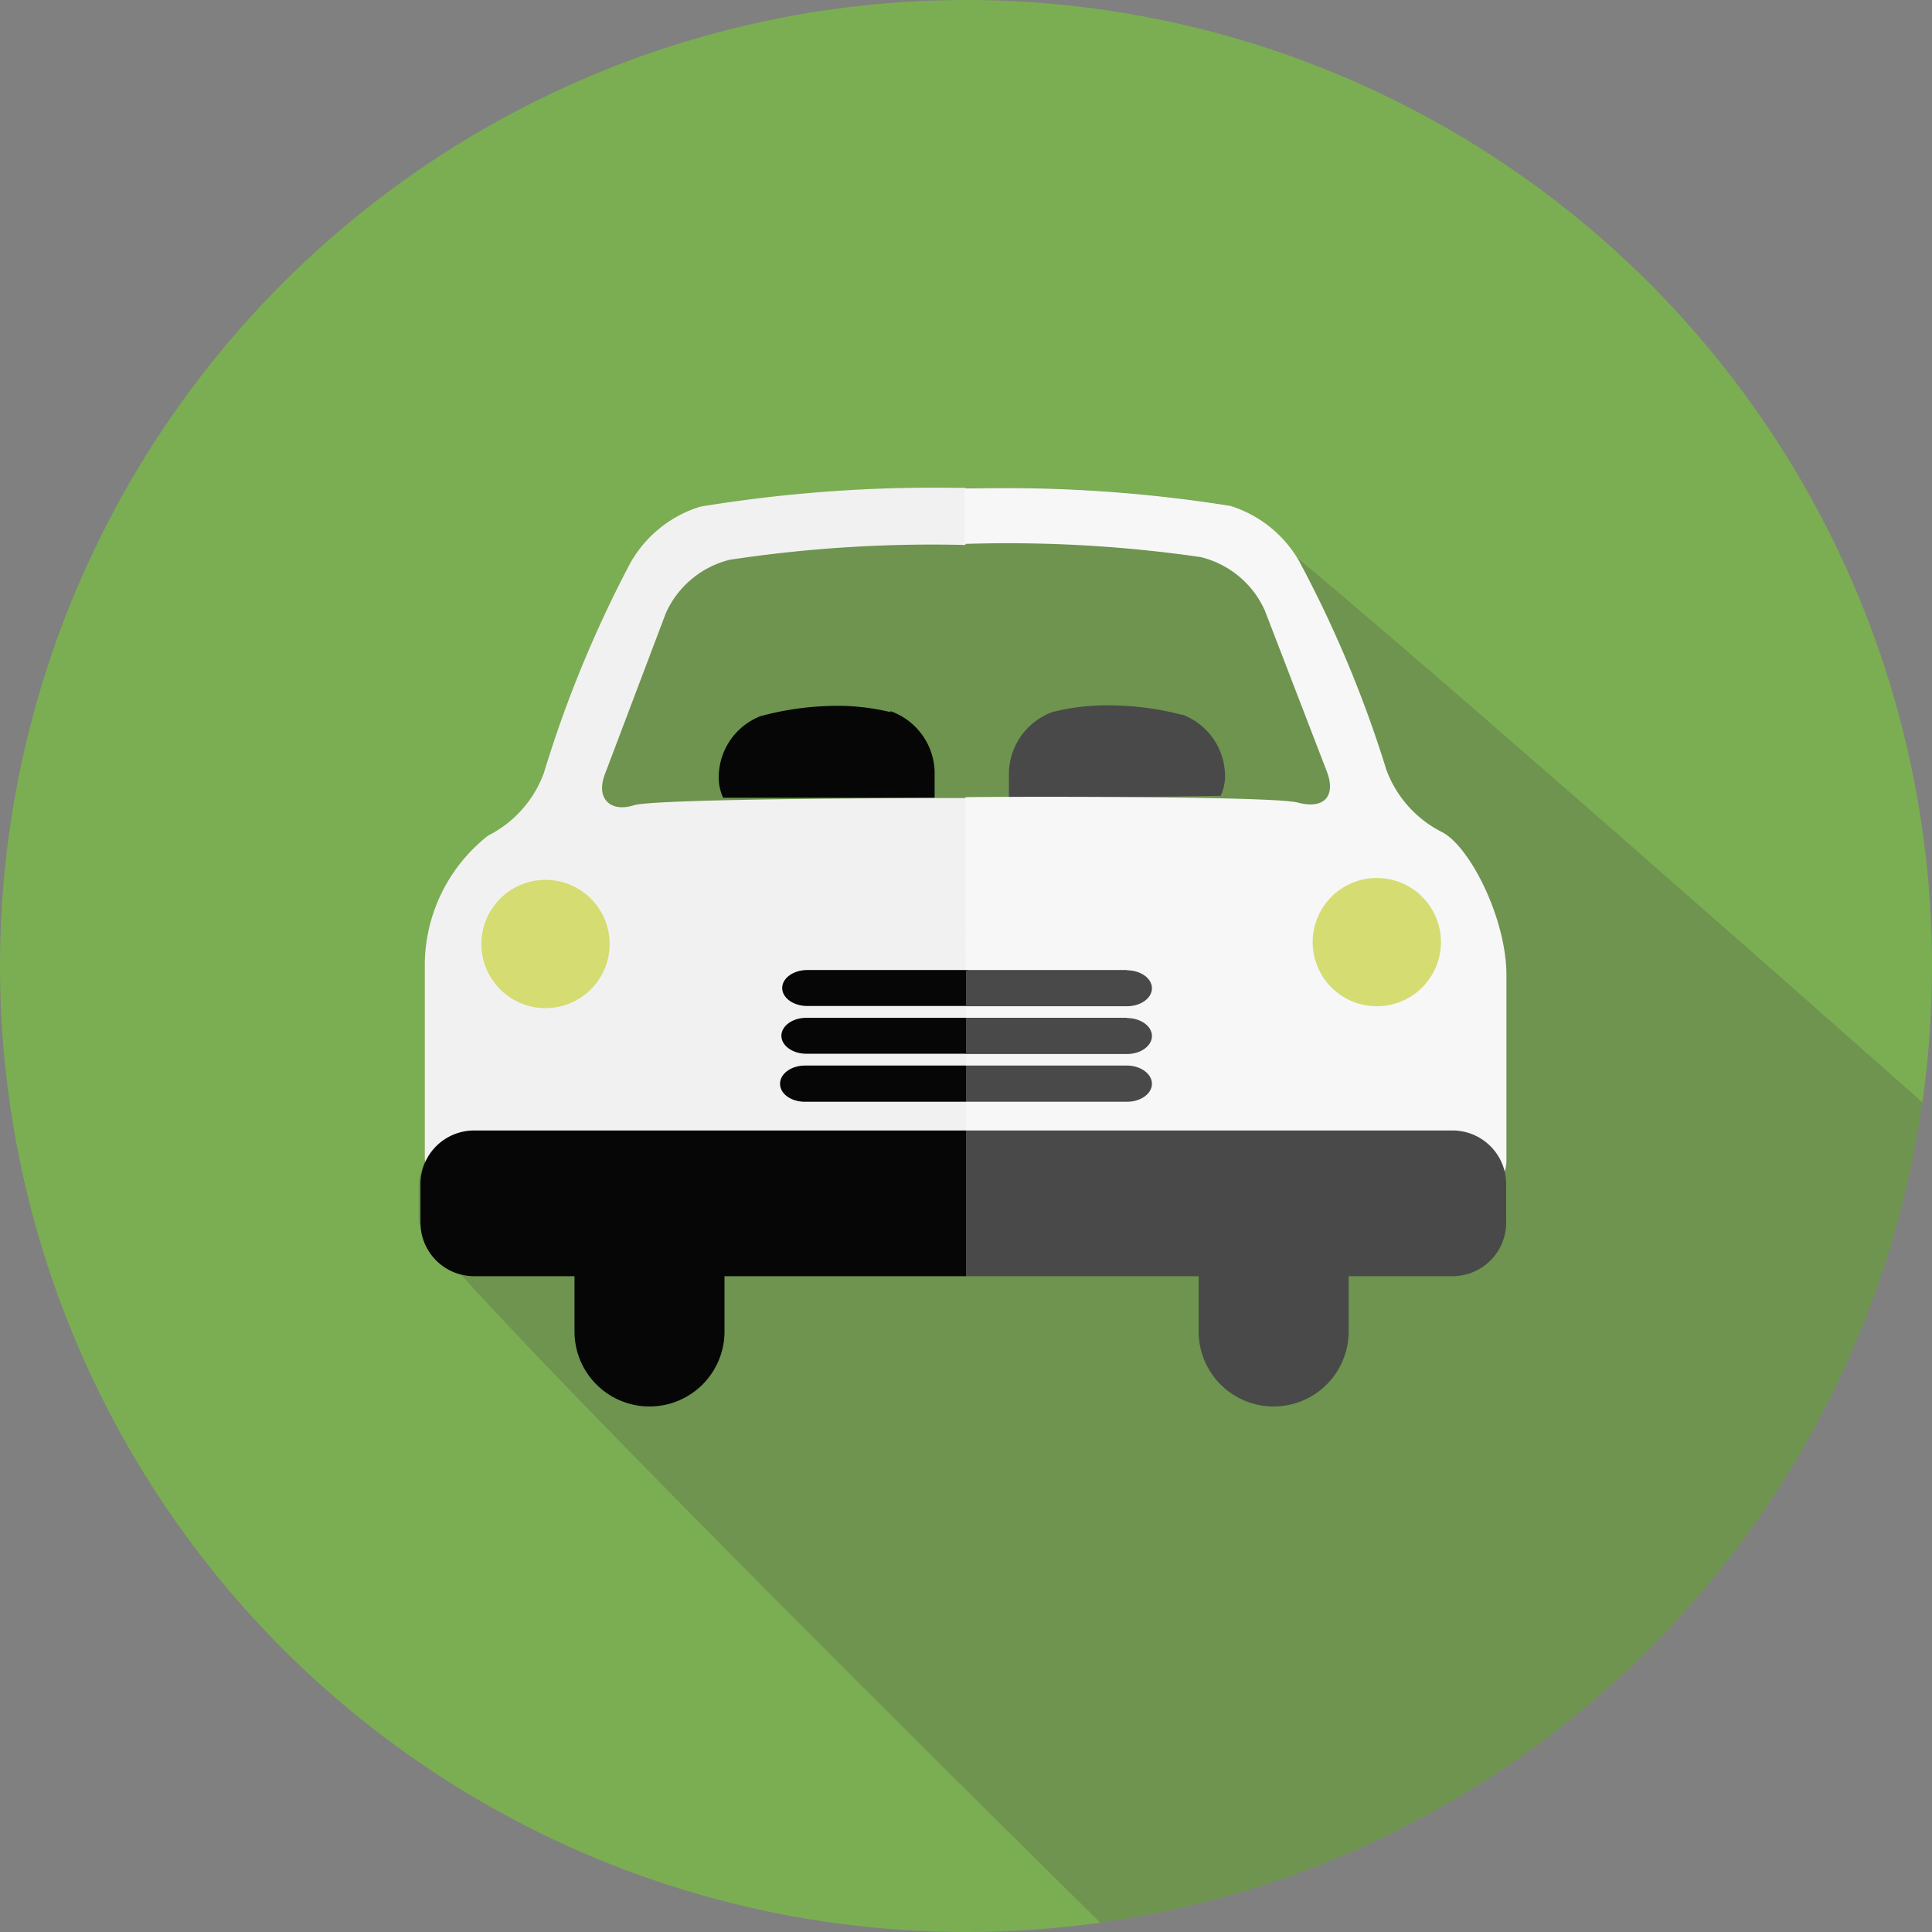
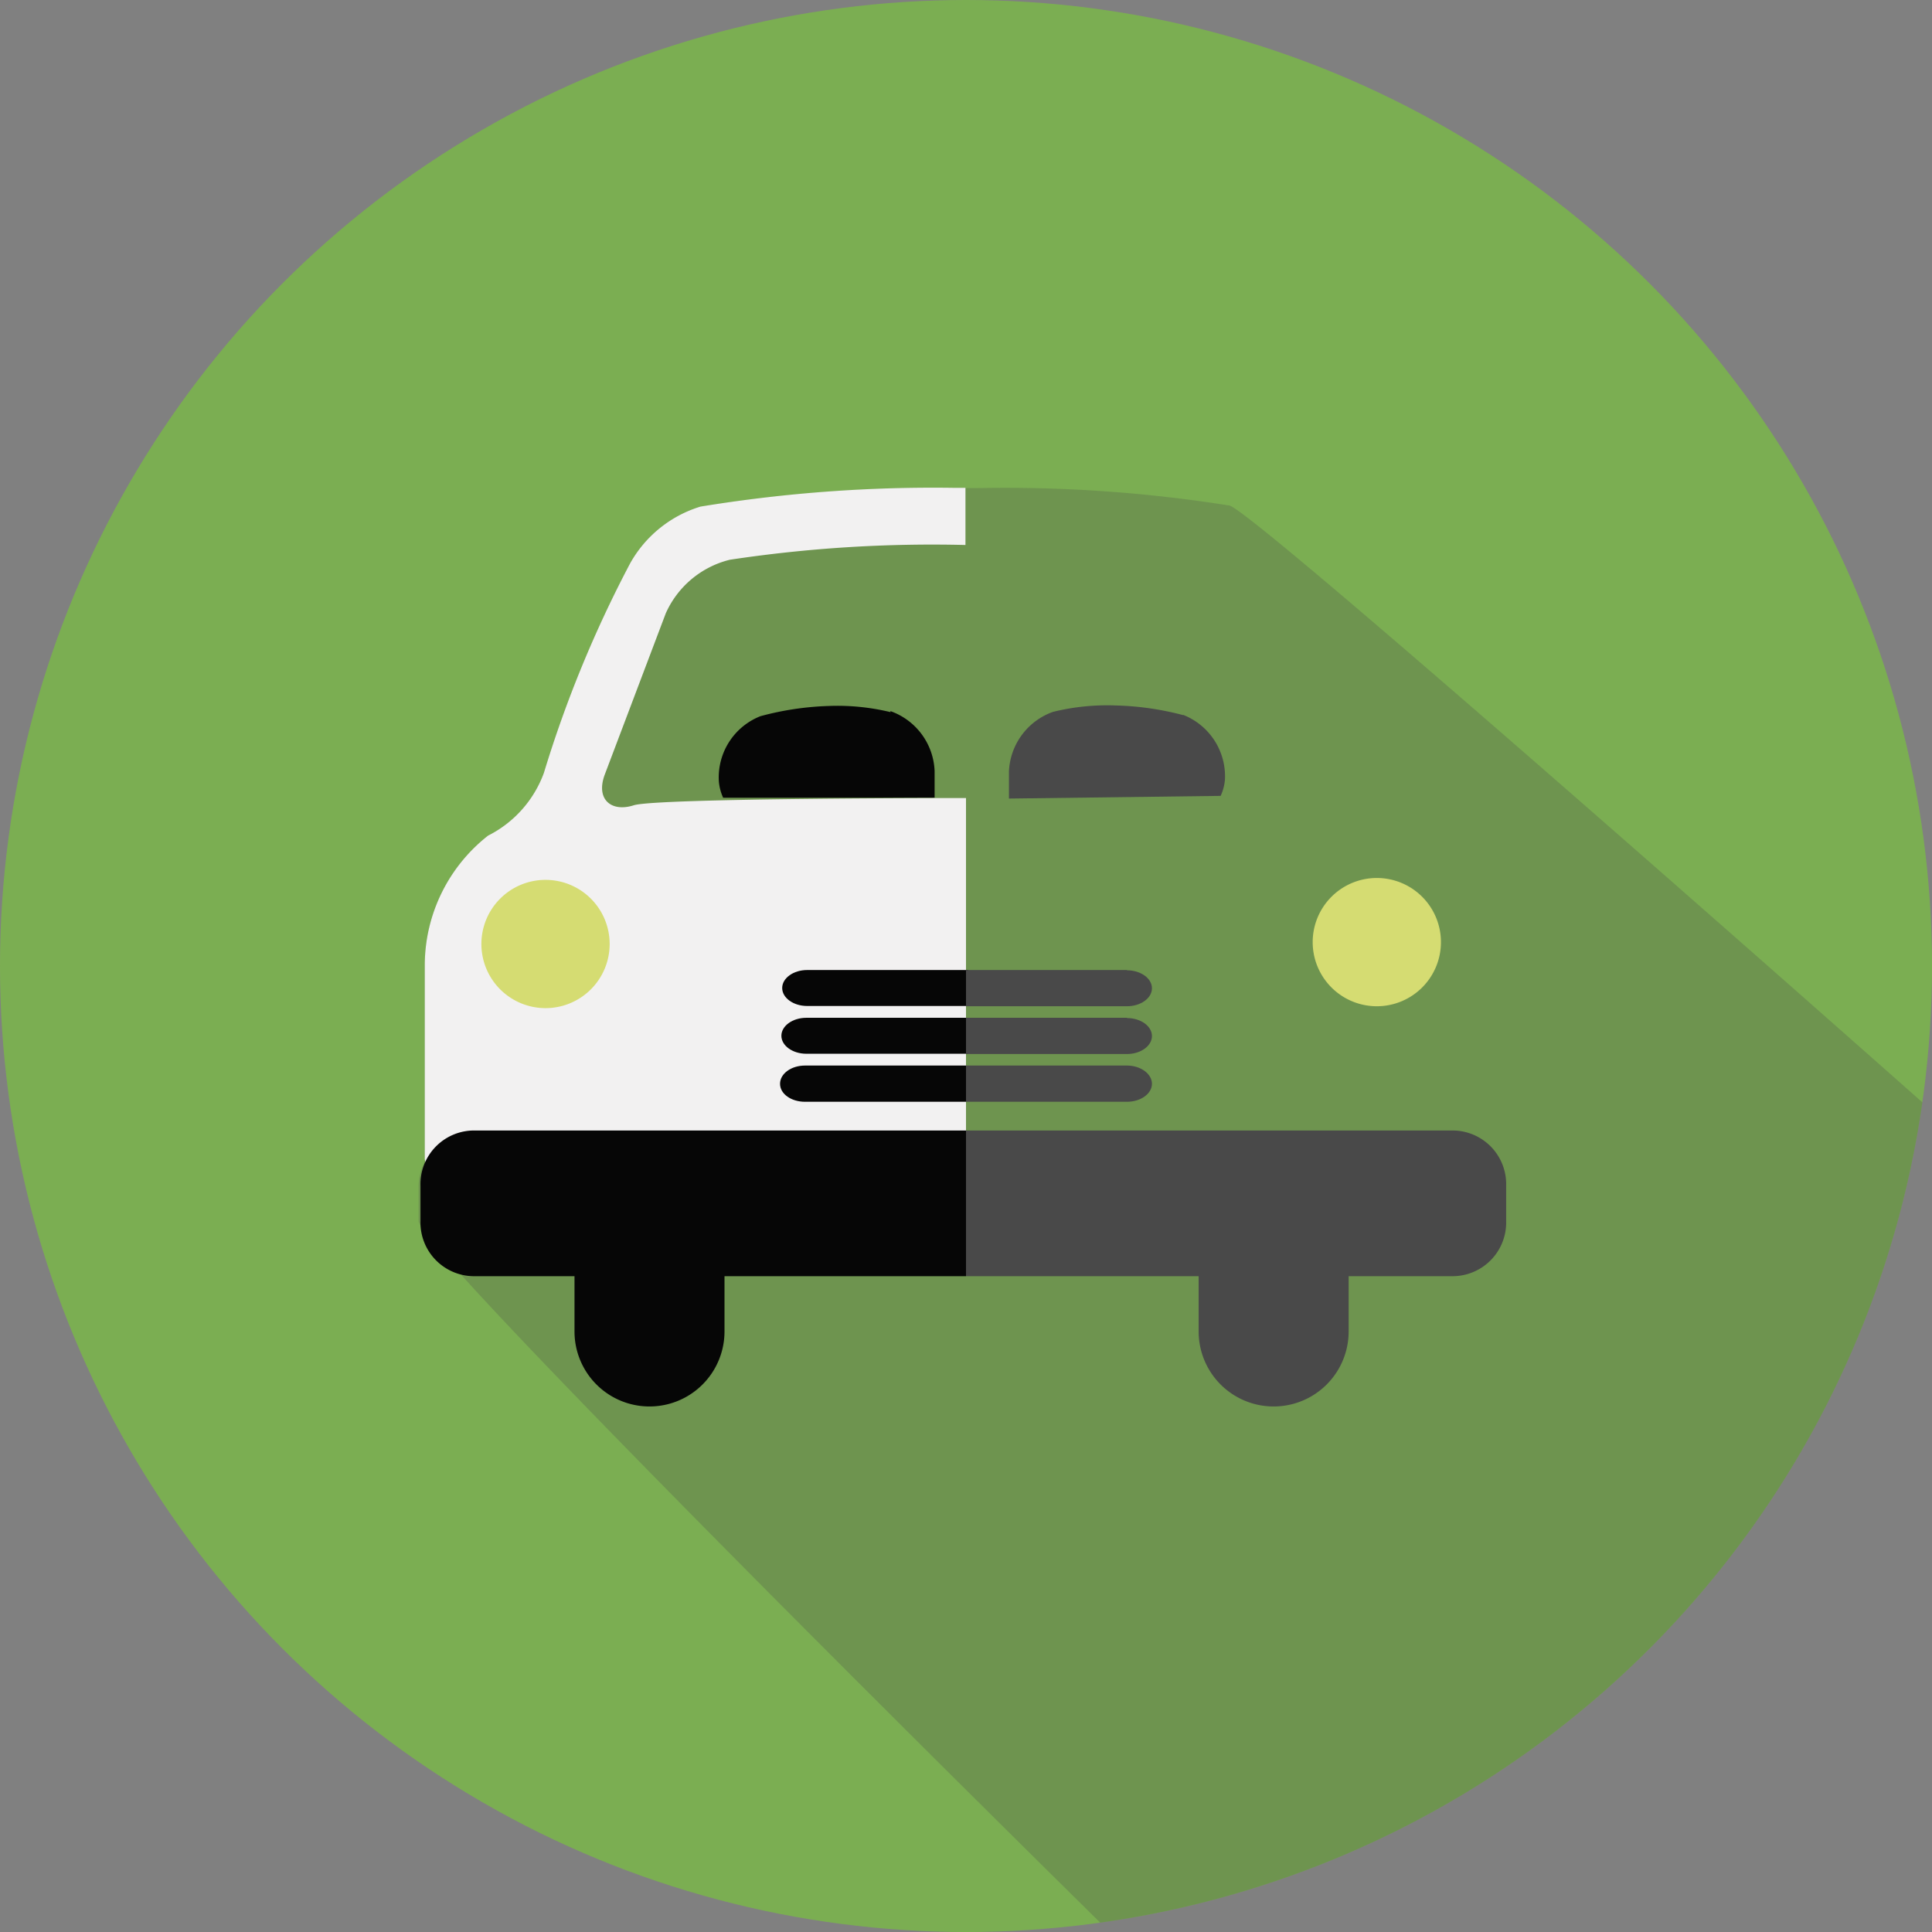
<svg xmlns="http://www.w3.org/2000/svg" id="Calque_1" data-name="Calque 1" viewBox="0 0 72 72">
  <rect x="0" y="0" width="72" height="72" fill="#808080" stroke="none" />
  <defs>
    <style>
            .cls-1{fill:#7bae52;}.cls-2,.cls-4{fill:#494949;}.cls-2{opacity:0.25;}.cls-3{fill:#060606;}.cls-5{fill:#f2f1f1;}.cls-6{fill:#f7f7f7;}.cls-7{fill:#d5dc72;}
        </style>
  </defs>
  <title>ico-theme</title>
  <circle class="cls-1" cx="36" cy="36" r="36" />
  <path class="cls-2" d="M45.82,18.84a53.31,53.31,0,0,0-9.43-.65h-.9v0a53.68,53.68,0,0,0-9.43.7A4.51,4.51,0,0,0,23.48,21a44.33,44.33,0,0,0-3.21,7.8,4.25,4.25,0,0,1-2.08,2.34,6.15,6.15,0,0,0-2.36,4.8l0,7.26s0,.06,0,.1a2.06,2.06,0,0,0-.23.92V45.5c0,1.14,25.4,26.15,25.4,26.15A36,36,0,0,0,71.64,41.08S46.79,19.06,45.82,18.84ZM36,31.61h0V33.5h0Z" />
  <path class="cls-3" d="M33.19,26.54a8.41,8.41,0,0,0-2.32-.23,11,11,0,0,0-2.53.38,2.45,2.45,0,0,0-1.55,2.43,1.83,1.83,0,0,0,.16.61l7.88,0v-1a2.47,2.47,0,0,0-1.65-2.23Zm0,0" />
  <path class="cls-4" d="M44.09,26.65a10.88,10.88,0,0,0-2.53-.36,8.43,8.43,0,0,0-2.32.24,2.47,2.47,0,0,0-1.64,2.23v1l7.89-.1a1.85,1.85,0,0,0,.16-.6,2.46,2.46,0,0,0-1.56-2.42Zm0,0" />
  <path class="cls-5" d="M36,31.61V29.74c-.32,0-11.54,0-12.38.27s-1.43-.22-1.08-1.15l2.27-6a3.54,3.54,0,0,1,2.39-2,50.55,50.55,0,0,1,8.78-.55V18.18h-.45v0a53.67,53.67,0,0,0-9.43.7A4.51,4.51,0,0,0,23.48,21a44.36,44.36,0,0,0-3.21,7.8,4.25,4.25,0,0,1-2.08,2.34,6.15,6.15,0,0,0-2.36,4.8l0,7.26a2.36,2.36,0,0,0,2.21,2l17.49,0H36V40.24Zm0,0" />
-   <path class="cls-6" d="M36,40.24h0v4.87h.45l17.49-.05c1,0,2.2-.81,2.2-1.8l0-6.92c0-2.09-1.34-4.76-2.38-5.32a4.25,4.25,0,0,1-2.09-2.32,43.86,43.86,0,0,0-3.25-7.78,4.5,4.5,0,0,0-2.58-2.07,53.32,53.32,0,0,0-9.43-.65h-.45v2.07h0a50.23,50.23,0,0,1,8.78.49,3.53,3.53,0,0,1,2.4,2l2.31,6c.35.92-.12,1.41-1.08,1.15s-12-.22-12.39-.2v1.87h0Zm0,0" />
  <path class="cls-3" d="M27,49.62a2.79,2.79,0,1,1-5.59,0V47A2.79,2.79,0,1,1,27,47Zm0,0" />
  <path class="cls-4" d="M50.26,49.62a2.79,2.79,0,0,1-5.59,0V47a2.79,2.79,0,1,1,5.59,0Zm0,0" />
-   <path class="cls-3" d="M17.67,42.13a2,2,0,0,0-2,2.06V45.5a2,2,0,0,0,2,2.06H36V42.13Zm0,0" />
+   <path class="cls-3" d="M17.67,42.13a2,2,0,0,0-2,2.06V45.5a2,2,0,0,0,2,2.06H36V42.13m0,0" />
  <path class="cls-4" d="M54.13,42.13H36v5.43H54.13a2,2,0,0,0,2-2.06V44.19a2,2,0,0,0-2-2.06Zm0,0" />
  <path class="cls-3" d="M30.08,36.15c-.51,0-.93.3-.93.67s.42.67.93.67h6V36.15Zm0,0" />
  <path class="cls-4" d="M42,36.15H36V37.5h6c.51,0,.93-.3.93-.67s-.42-.67-.93-.67Zm0,0" />
  <path class="cls-3" d="M30.05,37.93c-.51,0-.93.3-.93.67s.42.67.93.67h6V37.93Zm0,0" />
  <path class="cls-4" d="M42,37.93H36v1.35h6c.51,0,.93-.3.93-.67s-.42-.67-.93-.67Zm0,0" />
  <path class="cls-3" d="M30,39.71c-.51,0-.93.3-.93.68s.42.67.93.67h6V39.71H30Zm0,0" />
  <path class="cls-4" d="M42,39.71H36v1.35h6c.51,0,.93-.3.93-.67s-.42-.68-.93-.68Zm0,0" />
  <path class="cls-7" d="M53.7,35.11a2.39,2.39,0,1,1-2.39-2.39,2.39,2.39,0,0,1,2.39,2.39Zm0,0" />
  <path class="cls-7" d="M22.72,35.18a2.39,2.39,0,1,1-2.39-2.39,2.39,2.39,0,0,1,2.39,2.39Zm0,0" />
</svg>